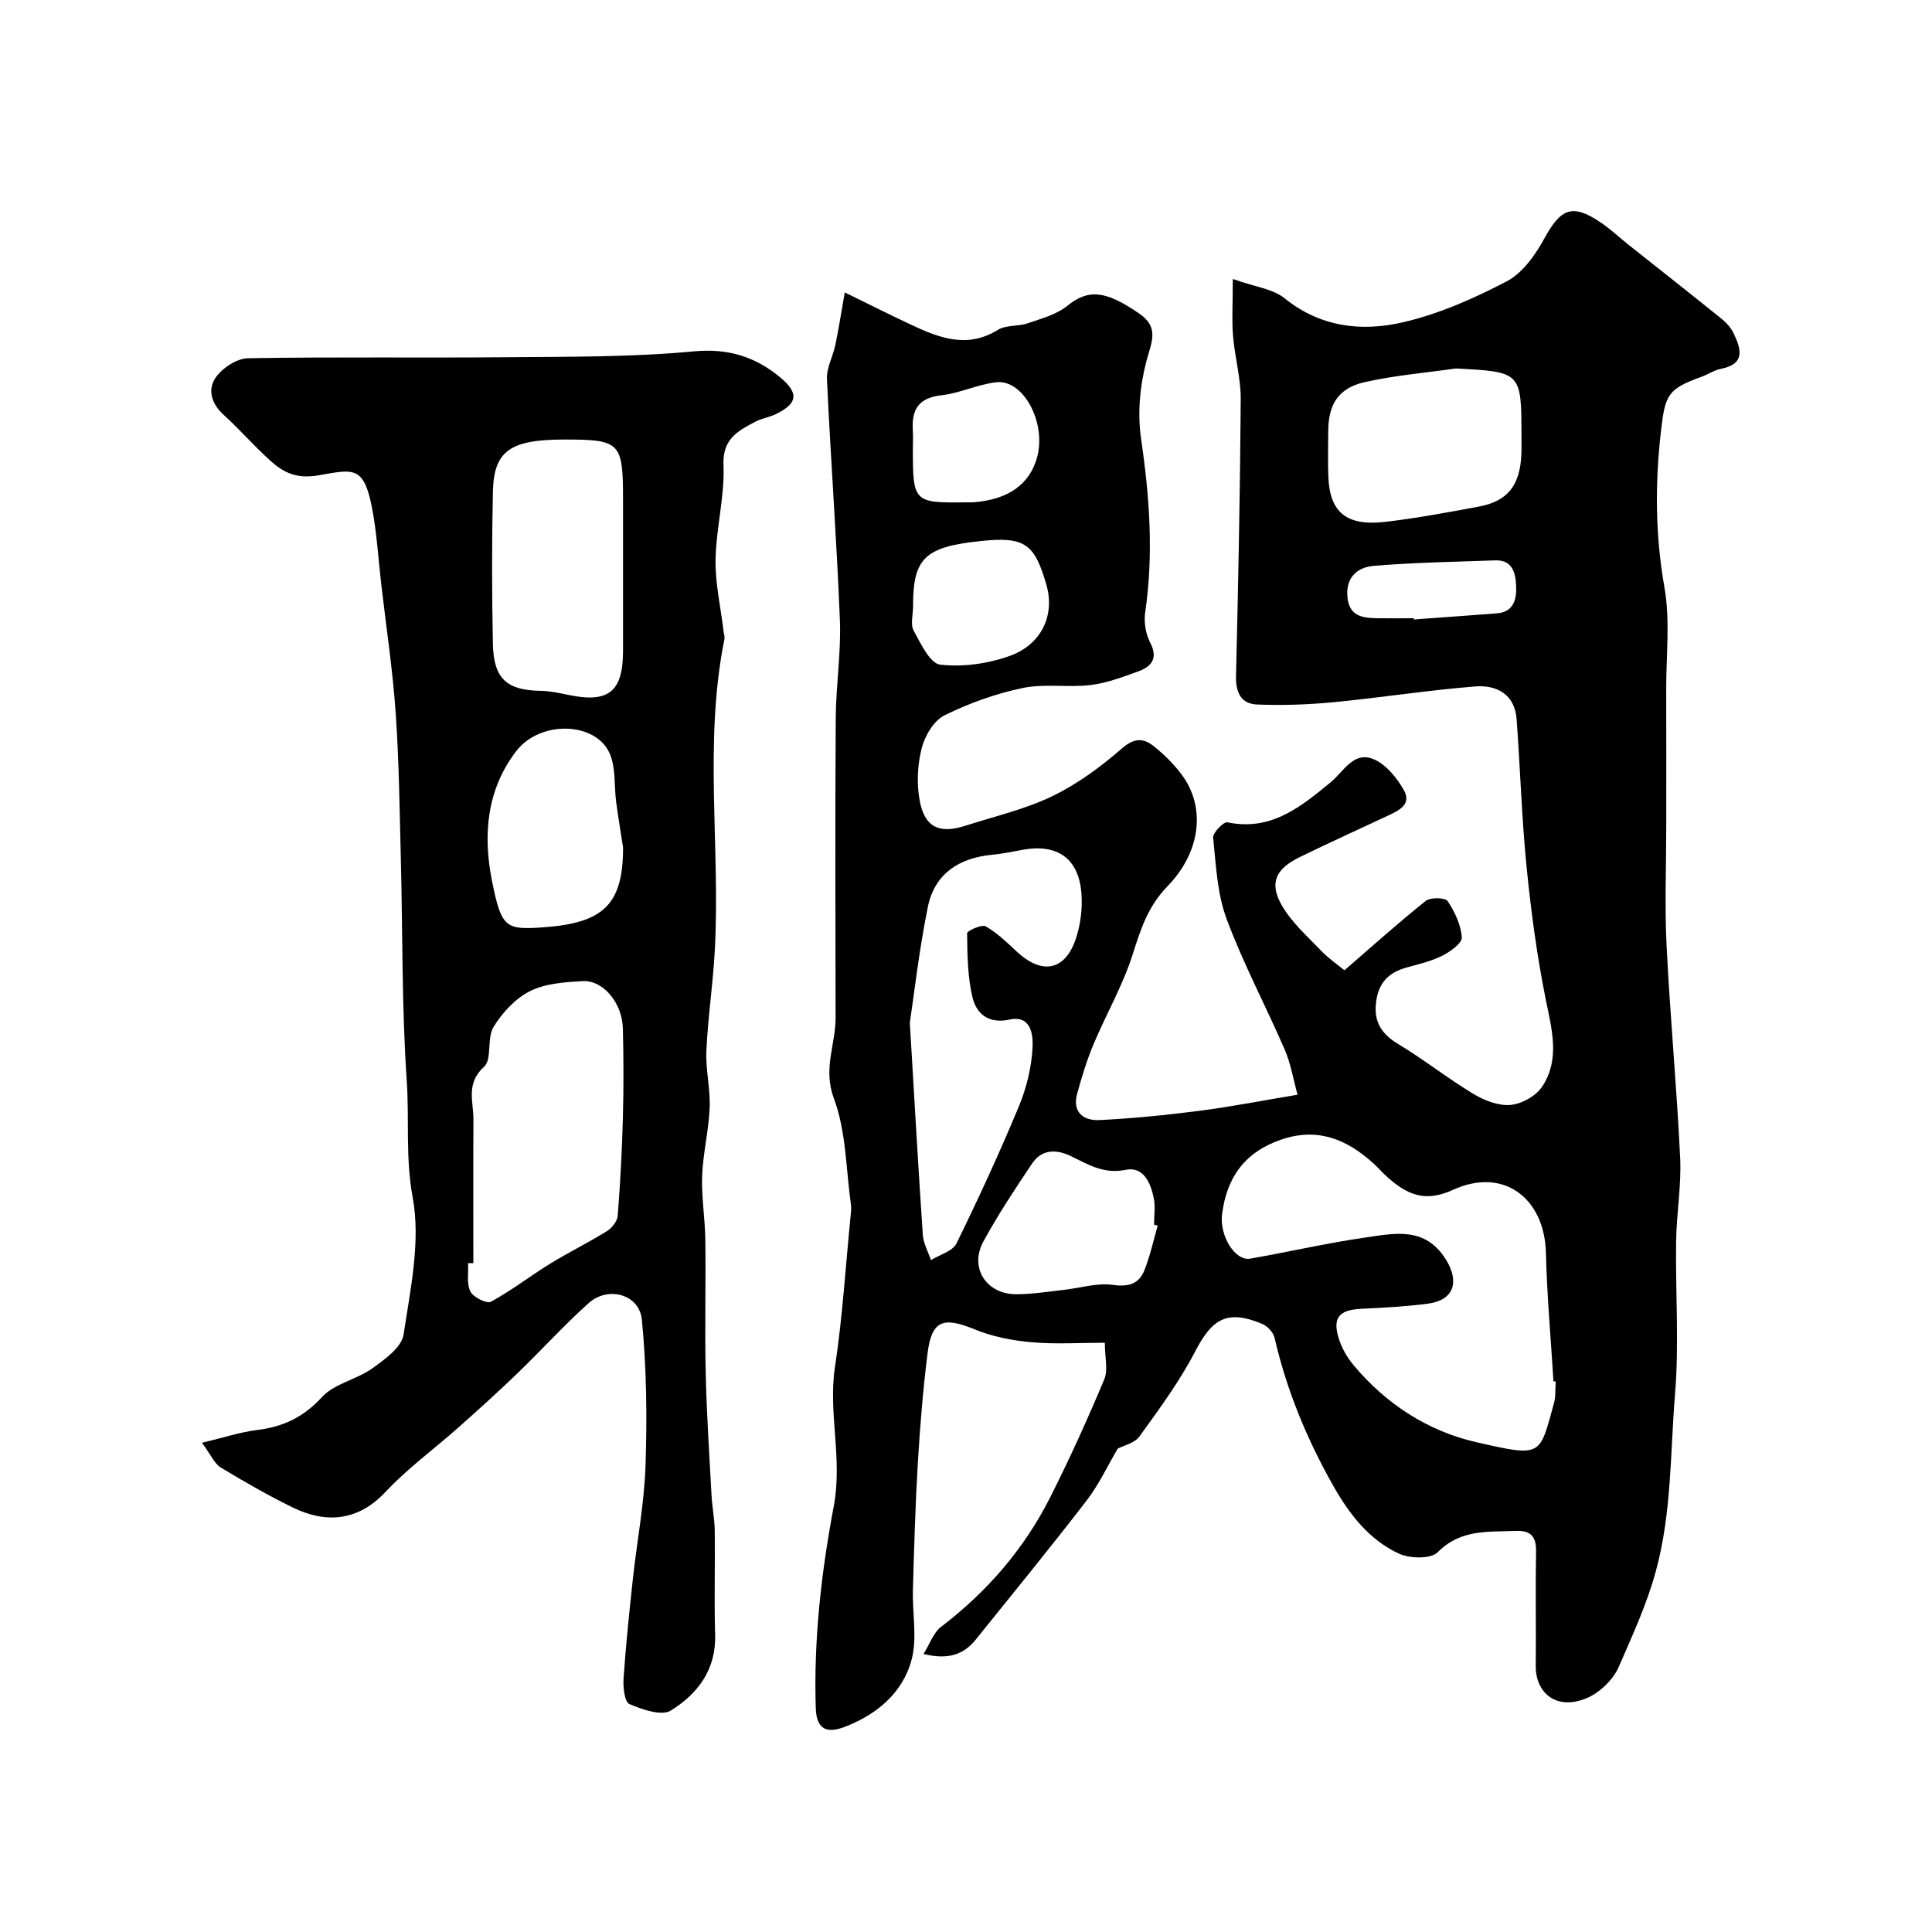
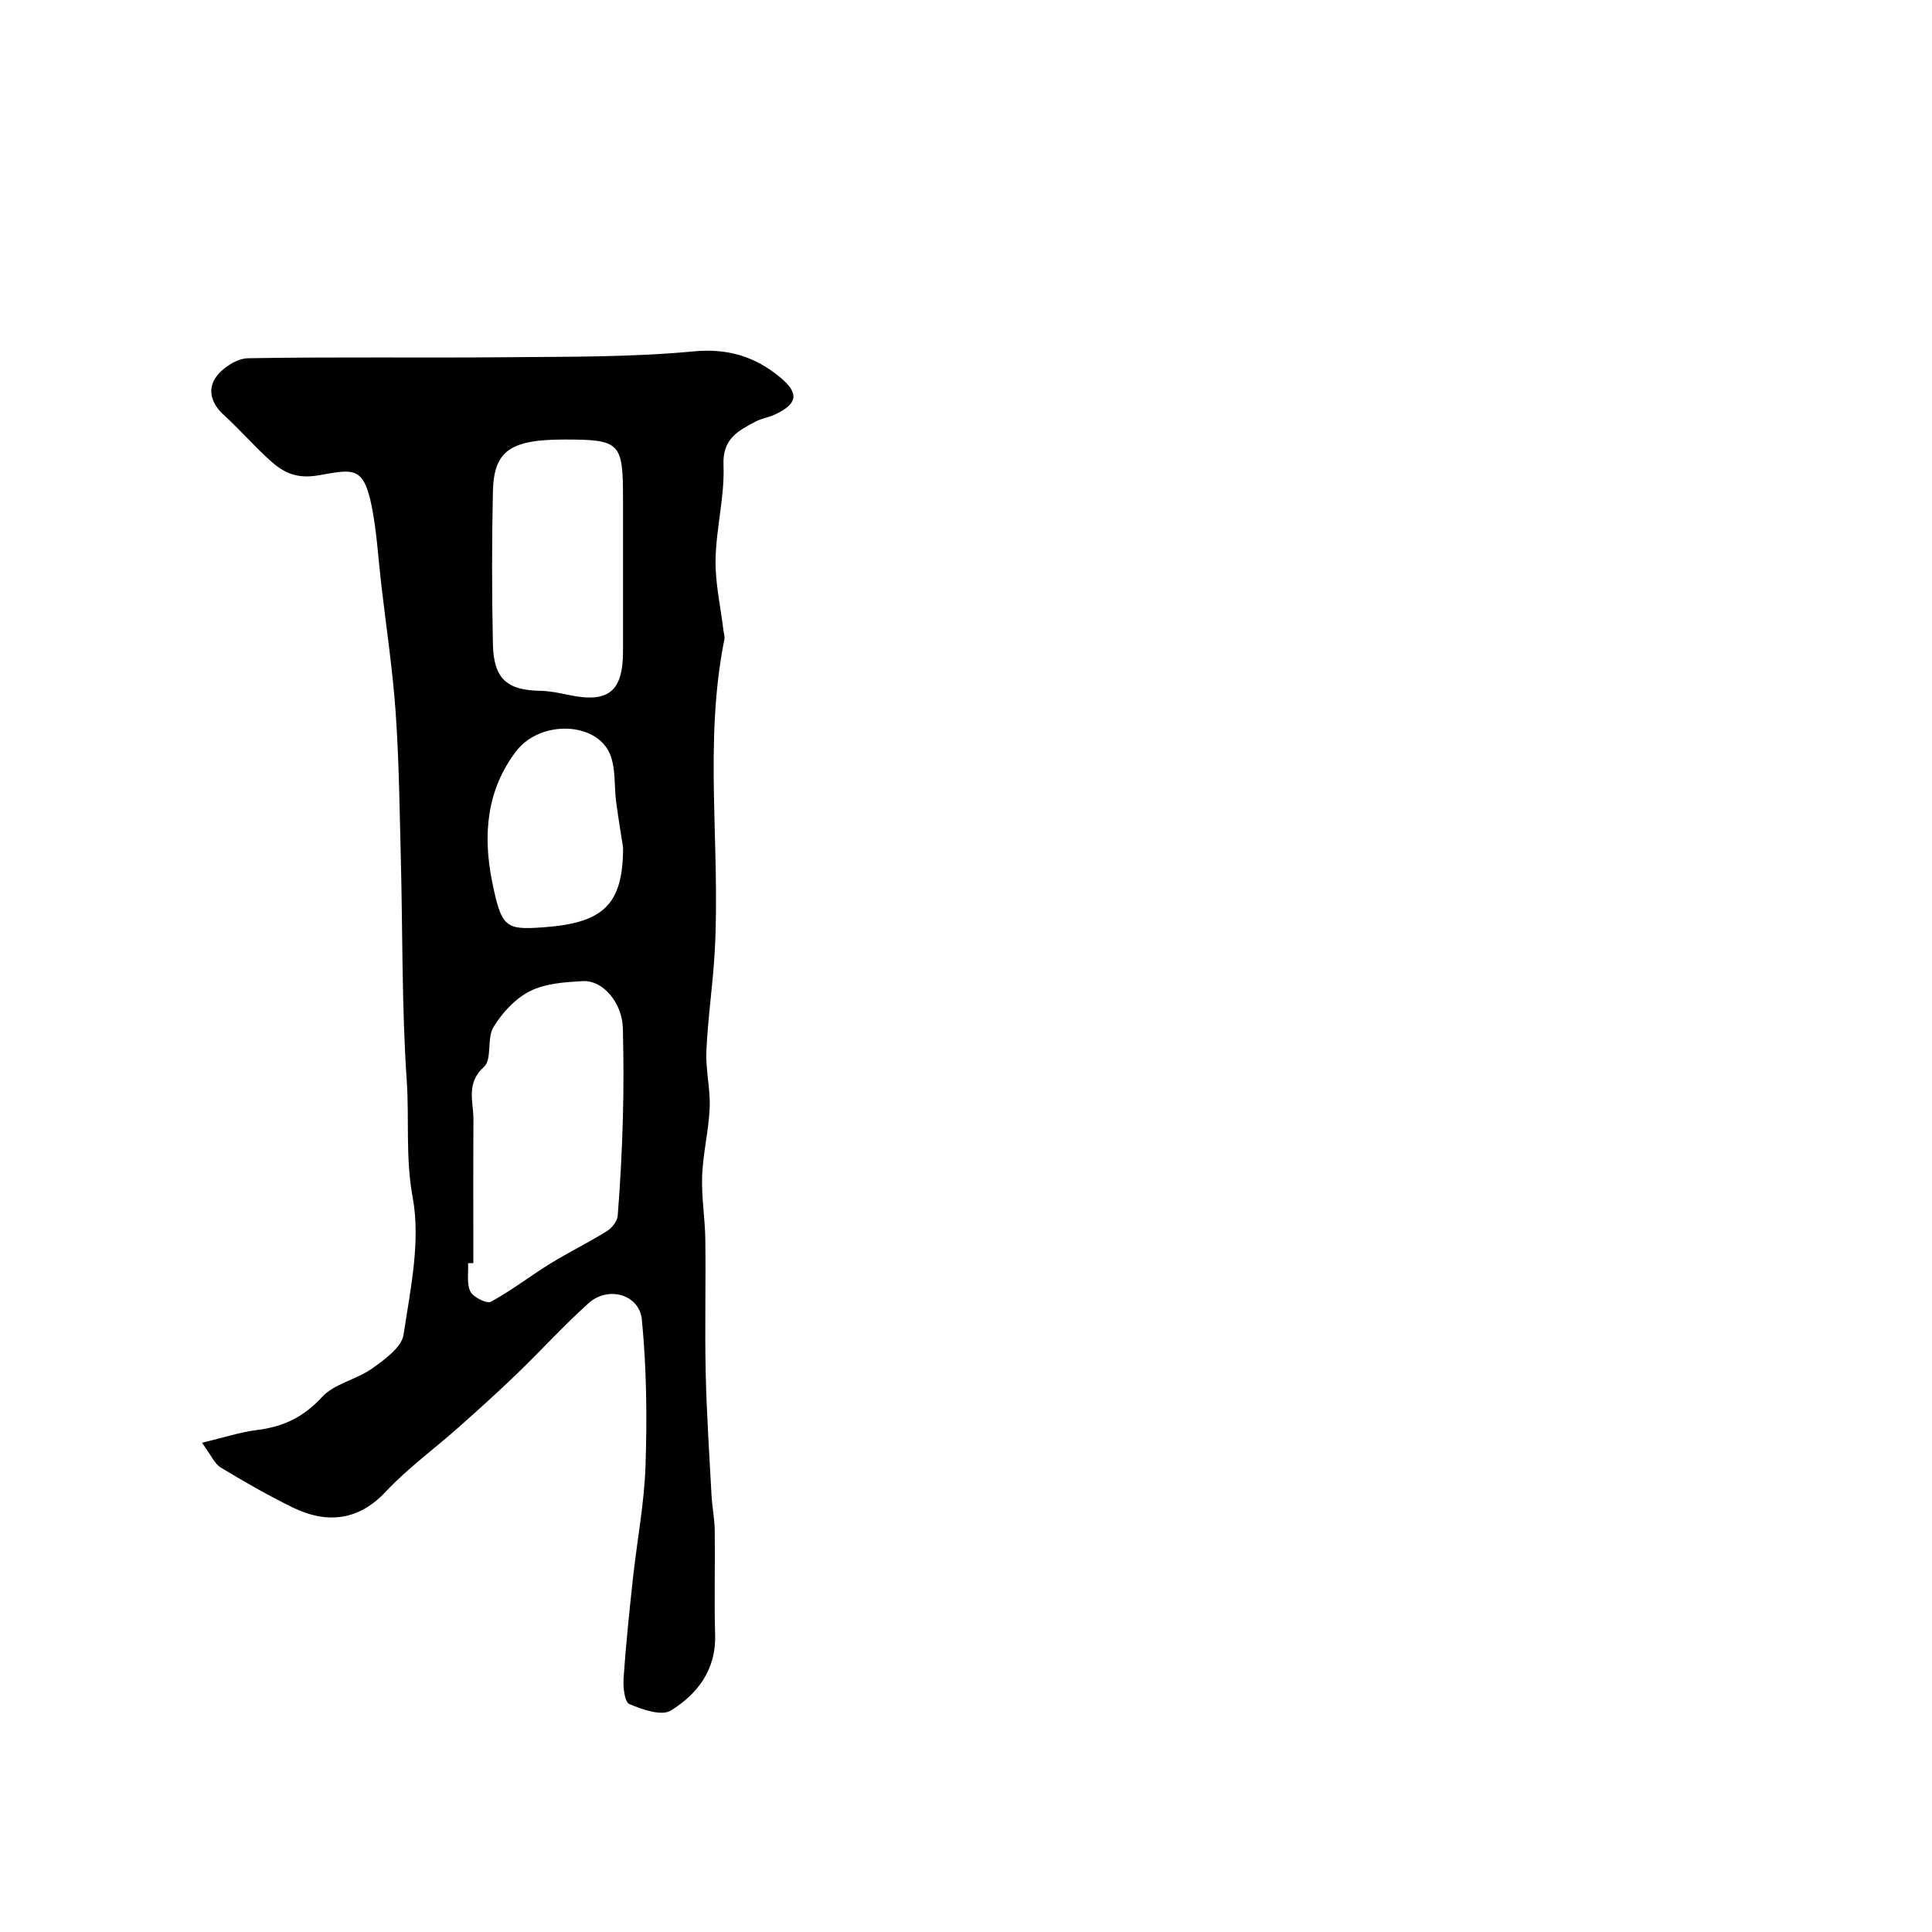
<svg xmlns="http://www.w3.org/2000/svg" enable-background="new 0 0 400 400" viewBox="0 0 400 400">
-   <path d="m231.42 299.92c-2.16 3.66-3.92 7.48-6.43 10.73-7.5 9.73-15.27 19.25-22.98 28.82-2.5 3.11-5.75 4.23-10.8 2.96 1.35-2.16 2.06-4.42 3.6-5.59 9.59-7.31 17.28-16.21 22.68-26.95 4-7.95 7.69-16.08 11.13-24.29.83-1.97.12-4.59.12-7.6-5.01 0-10.15.34-15.22-.11-3.98-.35-8.08-1.16-11.75-2.67-6.52-2.68-8.89-1.85-9.74 5.03-.93 7.49-1.55 15.04-2 22.57-.52 8.76-.77 17.53-1.02 26.3-.14 4.85.93 9.96-.27 14.49-1.85 6.96-7.32 11.46-14.02 13.98-3.21 1.2-5.67.77-5.82-3.89-.47-14.1 1.15-28.22 3.71-41.79 1.89-10.01-1.19-19.27.26-28.88 1.57-10.36 2.2-20.87 3.24-31.31.07-.73.18-1.48.08-2.19-1.05-7.43-.98-15.27-3.55-22.14-2.29-6.12.37-11.14.36-16.64-.04-20.66-.1-41.33.03-61.99.04-6.8 1.13-13.61.86-20.38-.66-16.65-1.91-33.27-2.68-49.91-.11-2.31 1.25-4.67 1.74-7.05.71-3.44 1.25-6.91 1.95-10.88 5.05 2.47 9.41 4.67 13.83 6.74 5.8 2.72 11.57 4.92 17.88 1.01 1.68-1.04 4.17-.67 6.14-1.35 2.82-.97 5.94-1.79 8.19-3.6 4.34-3.5 7.85-3.31 14.97 1.61 4.17 2.88 2.48 5.89 1.45 9.79-1.36 5.14-1.88 10.88-1.11 16.12 1.76 12 2.61 23.88.85 35.93-.29 1.99.08 4.4 1 6.17 1.75 3.36.34 5.05-2.53 6.08-3.19 1.14-6.45 2.4-9.77 2.79-4.65.55-9.53-.33-14.05.61-5.56 1.16-11.08 3.13-16.18 5.65-2.21 1.09-4.07 4.21-4.73 6.77-.89 3.4-1.07 7.26-.46 10.73.99 5.68 4.07 7.13 9.53 5.36 6.03-1.95 12.32-3.38 17.98-6.12 5.22-2.52 10.06-6.11 14.46-9.93 2.51-2.17 4.39-2.09 6.45-.46 2.2 1.74 4.27 3.78 5.93 6.04 4.85 6.58 4 15.79-3.03 23.03-4.05 4.17-5.53 8.88-7.19 14.09-2.05 6.44-5.51 12.41-8.14 18.68-1.37 3.27-2.4 6.7-3.35 10.13-1.07 3.88 1.32 5.65 4.61 5.49 6.89-.34 13.78-1.03 20.63-1.91 6.45-.83 12.85-2.08 20.39-3.34-.92-3.3-1.42-6.46-2.65-9.31-3.93-9.07-8.61-17.85-12.05-27.1-1.95-5.24-2.2-11.15-2.78-16.8-.1-1.01 2.16-3.35 2.94-3.19 9.02 1.89 15.2-3.19 21.38-8.28 2.72-2.24 4.76-6.55 8.94-4.77 2.56 1.09 4.81 3.87 6.24 6.42 1.67 3-1.19 4.26-3.48 5.33-6.06 2.85-12.17 5.6-18.18 8.55-4.86 2.39-6.25 5.27-3.69 9.83 2 3.56 5.28 6.45 8.16 9.46 1.62 1.69 3.59 3.04 4.87 4.1 5.47-4.73 11.01-9.71 16.82-14.36.97-.78 4.04-.72 4.54.03 1.49 2.21 2.76 4.92 2.94 7.52.08 1.2-2.39 2.96-4.04 3.79-2.29 1.15-4.88 1.75-7.38 2.44-3.69 1.02-5.82 3.12-6.32 7.13-.54 4.23 1.18 6.68 4.69 8.79 5.29 3.2 10.17 7.07 15.47 10.26 2.26 1.36 5.21 2.51 7.71 2.27 2.33-.22 5.27-1.88 6.54-3.83 3.68-5.62 1.99-11.68.74-17.86-1.84-9.1-3.08-18.36-4-27.6-1.01-10.15-1.31-20.37-2.06-30.55-.38-5.21-4.16-7.15-8.57-6.8-9.79.78-19.52 2.32-29.3 3.26-5.26.51-10.6.69-15.88.48-3.3-.13-4.43-2.48-4.35-5.9.47-19.1.85-38.2.98-57.3.03-4.37-1.24-8.73-1.59-13.11-.27-3.34-.05-6.72-.05-11.79 4.64 1.66 8.31 2.04 10.71 3.99 7.41 5.99 15.93 6.95 24.41 5 7.48-1.71 14.77-4.93 21.6-8.51 3.29-1.72 5.93-5.48 7.8-8.9 3.47-6.34 5.87-7.27 11.95-3.07 1.88 1.3 3.56 2.89 5.35 4.32 6.43 5.11 12.9 10.19 19.3 15.35 1.01.81 1.99 1.86 2.54 3.01 1.53 3.21 2.59 6.38-2.59 7.41-1.41.28-2.68 1.16-4.06 1.66-6.98 2.52-7.5 3.72-8.36 11.19-1.25 10.88-1.2 21.56.72 32.43 1.2 6.82.34 14.01.36 21.03.03 9.37.01 18.73.01 28.1 0 8.36-.34 16.73.07 25.07.73 14.65 2.11 29.26 2.81 43.91.27 5.74-.76 11.52-.84 17.29-.15 10.53.64 21.12-.22 31.58-1.01 12.19-.66 24.44-3.96 36.62-1.91 7.03-4.88 13.36-7.68 19.84-1.18 2.73-4.08 5.49-6.85 6.59-6.37 2.52-10.41-1.43-10.35-6.77.08-7.83-.08-15.67.07-23.5.06-3.18-.95-4.58-4.29-4.44-5.7.24-11.34-.39-16.09 4.42-1.41 1.43-5.81 1.32-8.07.26-6.12-2.86-10.19-8.1-13.52-13.98-5.48-9.69-9.68-19.83-12.18-30.7-.26-1.13-1.5-2.44-2.61-2.89-7.15-2.95-10.28-1.12-13.84 5.76-3.21 6.19-7.41 11.88-11.51 17.56-.99 1.4-3.3 1.89-4.5 2.53zm90.67-13.92c-.15 0-.3.01-.46.01-.54-8.86-1.35-17.71-1.56-26.58-.28-11.42-8.83-17.87-19.25-13.08-5.92 2.72-9.57.88-13.56-2.62-1-.88-1.86-1.91-2.84-2.8-5.55-5.06-11.64-7.61-19.29-4.94-7.47 2.6-11.16 7.83-12.12 15.44-.55 4.37 2.68 9.72 5.84 9.16 7.97-1.4 15.88-3.23 23.88-4.38 6.01-.87 12.33-2.32 16.61 4.53 2.87 4.6 1.72 8.44-3.66 9.16-4.56.61-9.17.85-13.77 1.07-4.66.22-6.1 1.81-4.72 6.19.62 1.97 1.74 3.93 3.08 5.52 6.72 8.03 15.41 13.64 25.38 15.91 13.71 3.13 13.07 2.9 16.1-8.15.37-1.4.23-2.96.34-4.44zm-133.72-74.24c1.03 17.2 1.78 30.56 2.69 43.91.12 1.77 1.1 3.48 1.68 5.22 1.81-1.12 4.48-1.82 5.28-3.44 4.58-9.32 8.93-18.78 12.92-28.37 1.59-3.83 2.63-8.1 2.84-12.23.12-2.4-.2-6.74-4.74-5.76-4.39.94-6.89-1.16-7.72-4.69-1-4.26-1.04-8.77-1.09-13.17-.01-.52 3.04-1.9 3.85-1.44 2.38 1.36 4.43 3.36 6.47 5.26 5.24 4.87 10.06 3.91 12.25-2.87.94-2.9 1.33-6.17 1.1-9.2-.55-7.27-5-10.36-12.21-9.03-2.09.38-4.17.82-6.28 1.02-6.87.65-11.93 3.95-13.31 10.81-1.85 9.12-2.89 18.4-3.73 23.98zm113.06-135.47c-6.31.9-12.7 1.43-18.9 2.83-5.42 1.22-7.49 4.59-7.53 10.05-.02 3.16-.1 6.33.02 9.49.27 7.42 3.75 10.33 11.83 9.38 6.47-.76 12.9-1.96 19.31-3.15 6.03-1.13 8.57-4.41 8.83-10.95.05-1.16.01-2.33.01-3.5 0-13.44 0-13.44-13.57-14.15zm-61.74 177.47c-.25-.07-.5-.14-.75-.21 0-1.83.29-3.71-.06-5.46-.64-3.14-2.1-6.65-5.81-5.89-4.52.93-7.73-1.07-11.29-2.81-3.05-1.49-6.08-1.5-8.12 1.54-3.52 5.25-7.03 10.55-10.05 16.09-2.97 5.45.58 10.96 6.84 10.94 3.25-.01 6.51-.54 9.75-.9 3.42-.37 6.92-1.51 10.21-1.04 3.31.47 5.41-.22 6.54-3.06 1.18-2.97 1.85-6.13 2.74-9.2zm-50.65-128.13c0 1.66-.58 3.65.12 4.93 1.46 2.67 3.39 6.8 5.5 7.05 4.69.54 9.87-.2 14.37-1.8 6.66-2.36 9.37-8.51 7.65-14.6-2.47-8.71-4.55-10.13-13.57-9.2-11.67 1.2-14.11 3.55-14.07 13.62zm-.04-32.57c0 10.91.19 11.09 11.07 10.94.5-.01 1 .03 1.5-.01 7.19-.55 11.66-3.74 13.17-9.39 1.91-7.12-2.86-16.09-8.48-15.46-3.83.43-7.5 2.27-11.33 2.69-4.72.51-6.21 2.95-5.94 7.23.08 1.33.01 2.67.01 4zm103.71 34.94c.01.08.01.17.02.25 5.73-.42 11.46-.82 17.18-1.26 3.56-.28 4.1-3.04 3.99-5.67-.11-2.59-.69-5.44-4.36-5.3-8.39.31-16.8.43-25.16 1.14-3.18.27-5.75 2.22-5.42 6.32.33 4.17 3.17 4.47 6.29 4.52 2.48.03 4.97 0 7.46 0z" fill="#000001" />
  <path d="m41.82 298.71c4.6-1.1 7.96-2.22 11.4-2.64 5.39-.66 9.62-2.65 13.44-6.82 2.55-2.79 7.14-3.61 10.38-5.92 2.6-1.85 6.11-4.37 6.51-7 1.43-9.41 3.57-19.35 1.89-28.42-1.52-8.22-.68-16.18-1.23-24.2-1.04-15.24-.83-30.57-1.22-45.86-.26-10.1-.37-20.22-1.07-30.3-.62-8.92-1.97-17.79-3-26.69-.62-5.35-.91-10.77-1.96-16.03-1.7-8.49-3.92-7.65-11-6.42-4.56.79-7.25-.55-10.03-3.06-3.33-3.01-6.3-6.43-9.62-9.46-2.61-2.37-3.42-5.34-1.53-7.9 1.4-1.9 4.29-3.78 6.55-3.82 17.83-.31 35.66-.05 53.5-.21 12.94-.12 25.93 0 38.78-1.21 7.17-.68 12.8 1.13 17.91 5.37 4.02 3.34 3.58 5.47-.98 7.66-1.31.63-2.84.83-4.12 1.51-3.59 1.91-6.85 3.51-6.63 8.99.27 6.48-1.52 13.03-1.64 19.56-.09 4.86 1.04 9.74 1.62 14.61.08.65.32 1.34.2 1.95-4.3 21.41-.79 43.06-1.99 64.56-.38 6.88-1.42 13.72-1.73 20.6-.18 3.9.84 7.86.68 11.76-.19 4.73-1.38 9.41-1.56 14.14-.16 4.4.61 8.83.66 13.25.12 9.2-.13 18.4.08 27.59.19 8.42.75 16.83 1.2 25.24.13 2.46.64 4.9.67 7.35.09 7.19-.13 14.4.08 21.59.22 7.24-3.67 12.26-9.17 15.67-1.92 1.19-5.92-.21-8.58-1.34-1-.42-1.33-3.48-1.21-5.28.47-6.87 1.18-13.72 1.92-20.56.85-7.85 2.37-15.67 2.63-23.54.33-10.06.22-20.21-.76-30.21-.52-5.27-7.01-7.03-11.03-3.41-5.13 4.6-9.77 9.74-14.74 14.53-3.95 3.81-8.03 7.49-12.13 11.13-5.04 4.49-10.57 8.5-15.16 13.4-5.86 6.26-12.56 6.48-19.17 3.26-5.12-2.5-10.09-5.35-14.96-8.3-1.27-.76-1.95-2.48-3.88-5.12zm56.18-37.2c-.36.01-.73.01-1.09.02.1 1.99-.33 4.24.48 5.87.6 1.19 3.4 2.58 4.25 2.11 4.27-2.32 8.15-5.35 12.3-7.9 3.83-2.36 7.89-4.34 11.7-6.71 1.04-.64 2.16-2.05 2.25-3.18.53-6.73.89-13.49 1.07-20.24.17-6.18.15-12.36 0-18.54-.13-5.29-4.07-10.05-8.34-9.81-3.69.21-7.7.47-10.88 2.07-3.04 1.52-5.75 4.46-7.56 7.42-1.42 2.32-.26 6.7-1.97 8.25-3.82 3.45-2.17 7.2-2.19 10.92-.06 9.91-.02 19.82-.02 29.72zm18.87-170.51c-11.21 0-14.63 2.31-14.82 10.79-.23 10.51-.22 21.03 0 31.53.15 7.22 2.89 9.6 9.87 9.71 1.94.03 3.89.45 5.79.85 8.26 1.74 11.28-.67 11.28-9.08 0-10.51.01-21.02 0-31.52 0-11.69-.59-12.28-12.12-12.28zm12.13 84.47c-.29-1.9-.91-5.61-1.42-9.33-.46-3.39-.04-7.12-1.34-10.12-2.89-6.63-14.41-6.94-19.34-.53-6.17 8.02-6.94 17.41-5.03 26.94 1.95 9.68 2.79 10.12 10.61 9.56 12.34-.88 16.53-4.6 16.52-16.52z" fill="#000001" />
</svg>